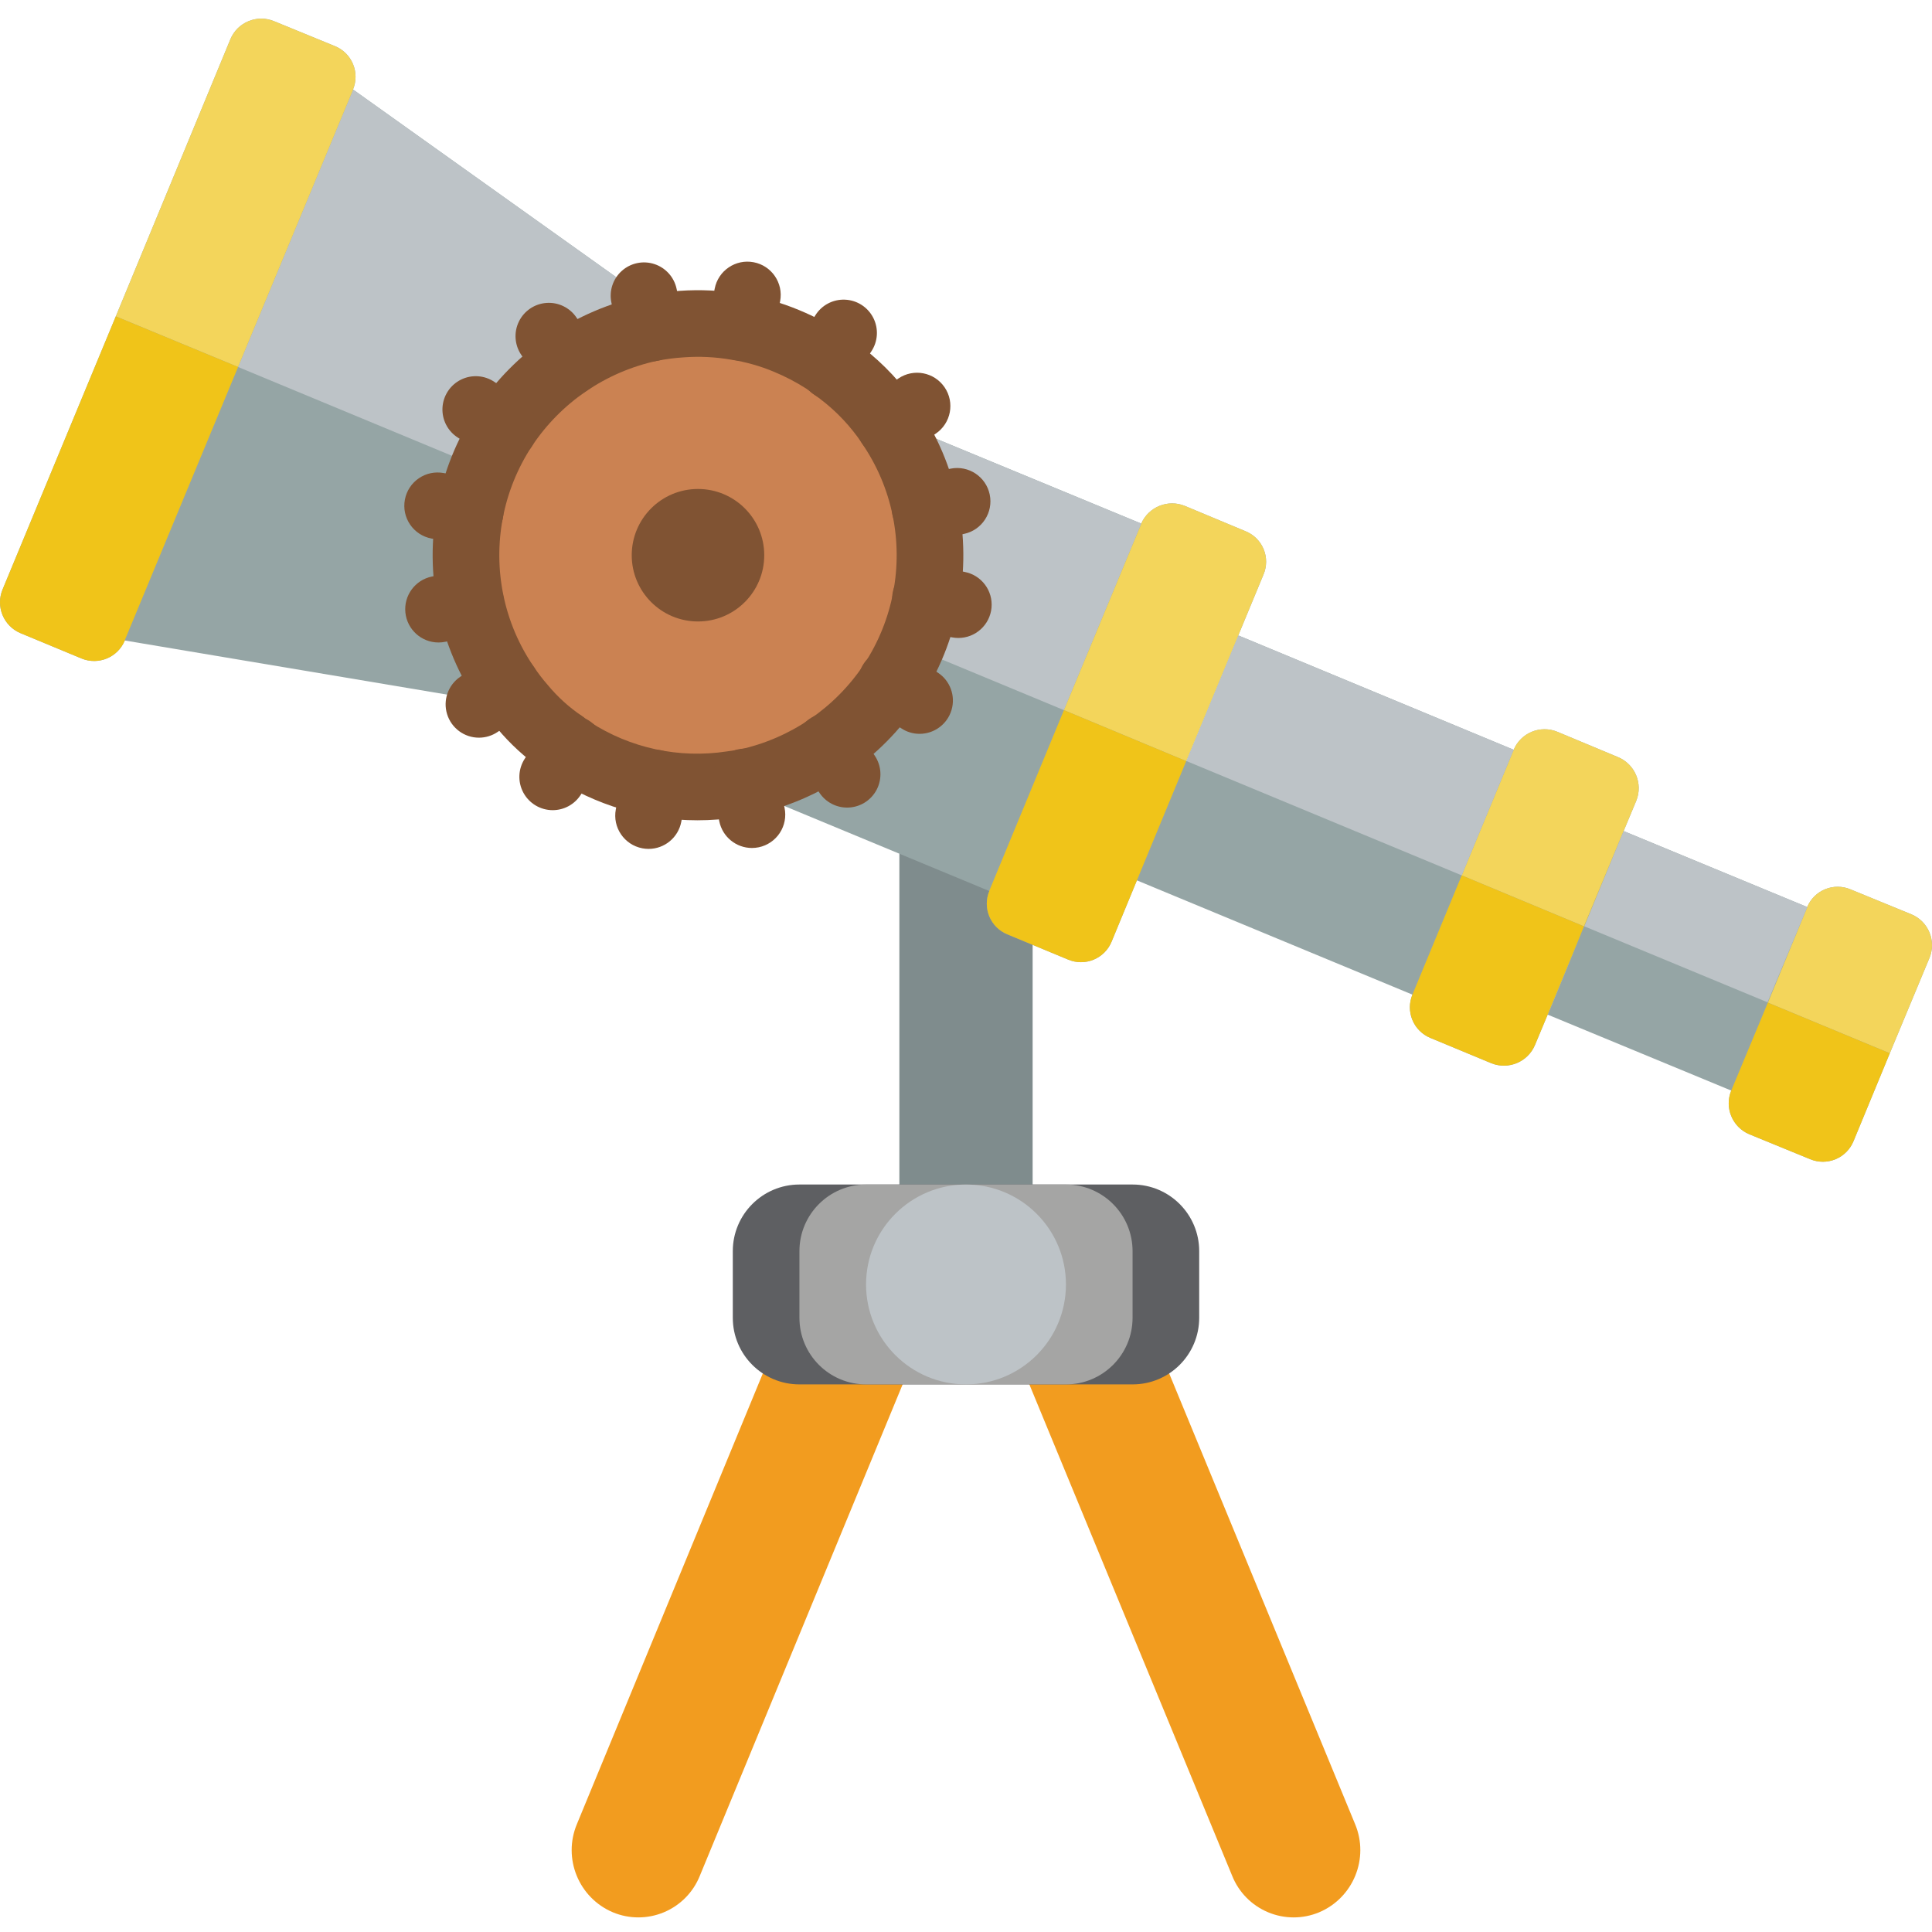
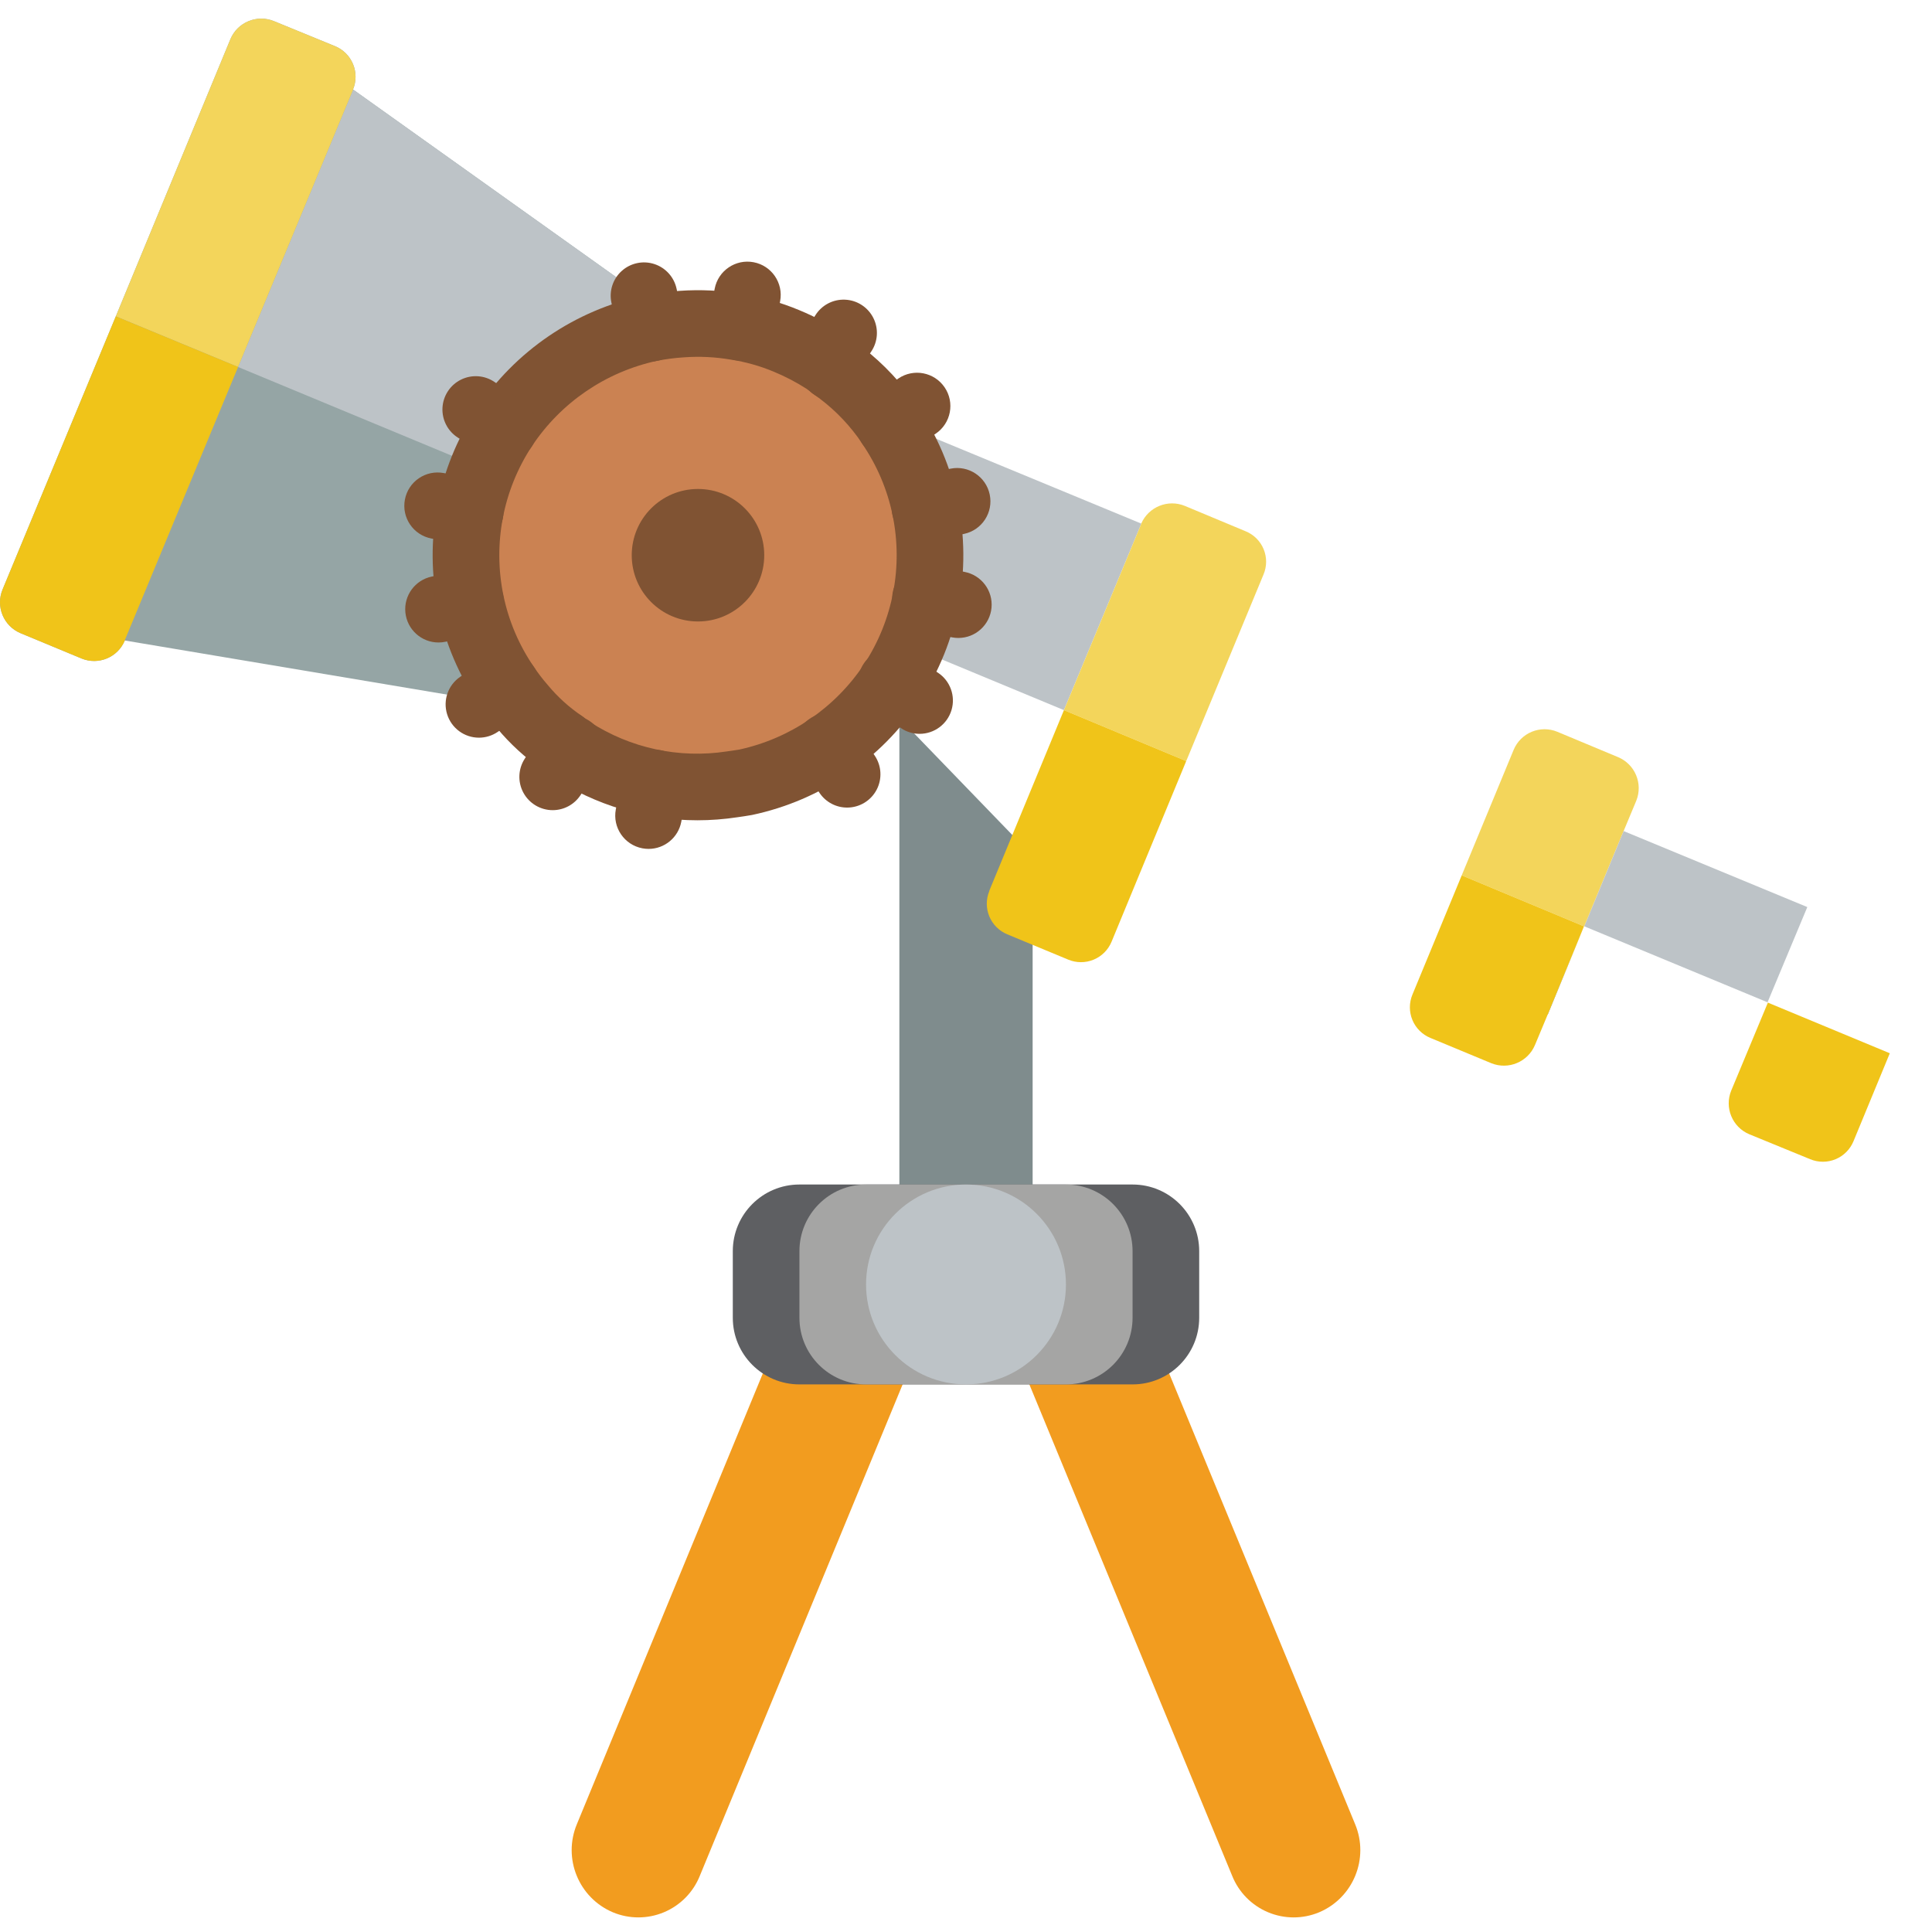
<svg xmlns="http://www.w3.org/2000/svg" height="511pt" viewBox="0 -4 511.938 511" width="511pt">
  <path d="m273.625 222.355v95.875h-35.312v-132.414zm0 0" fill="#7f8c8d" />
  <path d="m418.574 243.816-8.477 20.566h-.086zm0 0" fill="#95a5a5" />
  <path d="m170.781 74.324 9.887 7.062-21.273 51.375-20.832 50.141-10.242-1.676h-.086l-95.16-15.977c-1.859 4.48-6.992 6.613-11.477 4.766l-16.156-6.707c-4.5-1.887-6.633-7.055-4.766-11.566l30.012-72.387 30.367-73.445c1.887-4.5 7.055-6.633 11.566-4.766l16.152 6.621c2.16.883 3.875 2.594 4.77 4.746.895 2.152.895 4.574 0 6.73zm0 0" fill="#95a5a5" />
-   <path d="m511.262 249.375-10.504 25.246-9.621 23.305c-.887 2.16-2.594 3.875-4.75 4.77-2.152.895-4.574.895-6.727 0l-16.156-6.621c-4.488-1.898-6.613-7.055-4.766-11.566l-48.641-20.125 8.477-20.566-8.562 20.566h.086l-3.355 8.031c-1.879 4.508-7.027 6.668-11.562 4.855l-16.152-6.707c-2.16-.887-3.875-2.594-4.77-4.746-.895-2.156-.895-4.578 0-6.73l-73.004-30.277-6.707 16.242c-.887 2.156-2.594 3.871-4.75 4.766-2.152.895-4.574.895-6.727 0l-16.156-6.707c-2.156-.887-3.871-2.594-4.766-4.75-.895-2.152-.895-4.574 0-6.727l-64.266-26.66-3.973-1.59 19.953-47.934 20.477-49.344 2.738 1.145 65.324 27.016c1.945-4.441 7.078-6.516 11.562-4.68l16.066 6.707c2.172.871 3.902 2.578 4.797 4.738.898 2.156.887 4.586-.027 6.738l-20.48 49.434h.086l13.773-33.277 72.914 30.277c1.887-4.5 7.055-6.633 11.566-4.766l16.066 6.707c4.516 1.871 6.684 7.031 4.852 11.566l-3.352 8.031 48.641 20.129c.898-2.145 2.613-3.844 4.766-4.719 2.152-.879 4.566-.863 6.707.039l16.156 6.621c4.5 1.883 6.633 7.055 4.766 11.562zm0 0" fill="#95a5a5" />
  <path d="m418.574 243.816-8.477 20.566h-.086zm0 0" fill="#95a5a5" />
  <path d="m306.816 352.219 52.258 126.668c3.789 9.082-.469 19.523-9.531 23.363-4.336 1.809-9.215 1.801-13.543-.016-4.332-1.816-7.754-5.293-9.5-9.652l-57.379-139.023" fill="#f29c1f" />
  <path d="m242.816 353.559-57.379 139.023c-1.746 4.359-5.168 7.836-9.5 9.652-4.328 1.816-9.207 1.824-13.539.016-9.066-3.84-13.324-14.281-9.535-23.363l52.258-126.668" fill="#f29c1f" />
  <path d="m180.668 81.387-21.273 51.375-96.309-39.988 30.457-73.445v-.086l77.238 55.082zm0 0" fill="#bdc3c7" />
  <path d="m93.543 19.242v.086l-30.457 73.445-32.398-13.418 30.367-73.445c1.887-4.5 7.055-6.633 11.566-4.766l16.152 6.621c2.16.883 3.875 2.594 4.77 4.746.895 2.152.895 4.574 0 6.73zm0 0" fill="#f3d55b" />
  <path d="m63.086 92.773-30.012 72.387v.09c-1.859 4.48-6.992 6.613-11.477 4.766l-16.156-6.707c-4.5-1.887-6.633-7.055-4.766-11.566l30.012-72.387zm0 0" fill="#f0c419" />
  <path d="m302.402 134.266v.086l-20.48 49.348-68.059-28.25 20.477-49.344 2.738 1.145zm0 0" fill="#bdc3c7" />
  <path d="m208.465 85.891c3.562 1.48 6.98 3.277 10.219 5.371.664.465 1.246.895 1.91 1.359l.047.117c5.293 3.664 9.938 8.191 13.742 13.387.477.676.961 1.348 1.359 1.988 4.559 6.652 7.754 14.145 9.398 22.039 3.293 15.969.133 32.594-8.797 46.238-8.992 13.574-22.961 23.074-38.891 26.453-1.125.199-2.336.363-3.543.531-14.895 2.27-30.102-1.051-42.691-9.324-.664-.465-1.246-.895-1.91-1.359l-.047-.113c-4.012-2.703-7.621-5.961-10.723-9.676-1.582-1.805-3.047-3.711-4.379-5.707-4.559-6.656-7.75-14.145-9.398-22.039-3.293-15.969-.133-32.594 8.797-46.238 8.992-13.574 22.961-23.074 38.891-26.453 2.715-.531 5.465-.887 8.227-1.059 4.762-.344 9.551-.117 14.258.68 4.648.707 9.195 1.984 13.531 3.805zm0 0" fill="#cb8252" />
  <path d="m220.645 101.562c-4.426.02-8.188-3.234-8.805-7.617-.617-4.387 2.098-8.555 6.359-9.754 4.262-1.203 8.758.926 10.523 4.988l.047.113c1.148 2.723.859 5.844-.773 8.309-1.633 2.465-4.391 3.953-7.348 3.961zm0 0" fill="#805333" />
  <path d="m149.312 201.516c-4.441.023-8.215-3.254-8.816-7.656-.602-4.402 2.156-8.57 6.441-9.742 4.289-1.168 8.777 1.02 10.496 5.117l.051.117c1.105 2.723.789 5.816-.852 8.258-1.641 2.438-4.383 3.902-7.324 3.906zm0 0" fill="#805333" />
  <path d="m334.801 147.77-20.48 49.434-32.398-13.504 20.48-49.348v-.086c1.945-4.441 7.078-6.516 11.562-4.68l16.066 6.707c2.172.871 3.902 2.578 4.797 4.738.898 2.156.887 4.586-.027 6.738zm0 0" fill="#f3d55b" />
  <path d="m314.32 197.203-13.066 31.605-6.707 16.242c-.887 2.156-2.594 3.871-4.75 4.766-2.152.895-4.574.895-6.727 0l-16.156-6.707c-2.156-.887-3.871-2.594-4.766-4.75-.895-2.152-.895-4.574 0-6.727v-.09l19.773-47.844zm0 0" fill="#f0c419" />
  <path d="m433.578 207.711-3.352 8.031-10.508 25.246-32.395-13.504 13.77-33.281c1.887-4.5 7.055-6.633 11.566-4.766l16.066 6.707c4.516 1.871 6.684 7.031 4.852 11.566zm0 0" fill="#f3d55b" />
  <path d="m387.324 227.484 32.395 13.504-1.145 2.828-8.477 20.566-3.355 8.031c-1.879 4.508-7.027 6.668-11.562 4.855l-16.152-6.707c-2.16-.887-3.875-2.594-4.77-4.746-.895-2.156-.895-4.578 0-6.73zm0 0" fill="#f0c419" />
  <path d="m430.227 215.742-10.418 25.246h-.09zm0 0" fill="#f0c419" />
-   <path d="m511.262 249.375-10.504 25.246-32.309-13.418 10.418-25.246v-.086c.898-2.145 2.613-3.844 4.766-4.719 2.152-.879 4.566-.863 6.707.039l16.156 6.621c4.5 1.883 6.633 7.055 4.766 11.562zm0 0" fill="#f3d55b" />
  <path d="m500.758 274.621-9.621 23.305c-.887 2.16-2.594 3.875-4.75 4.77-2.152.895-4.574.895-6.727 0l-16.156-6.621c-4.488-1.898-6.613-7.055-4.766-11.566l9.711-23.305zm0 0" fill="#f0c419" />
-   <path d="m401.094 194.203-13.77 33.281-72.918-30.281 13.773-33.277zm0 0" fill="#bdc3c7" />
  <path d="m478.867 235.871v.086l-10.508 25.16-48.551-20.129 10.418-25.246zm0 0" fill="#bdc3c7" />
  <g fill="#805333">
    <path d="m184.742 212.887c-13.629-.004-26.957-3.984-38.355-11.453l-2.145-1.52c-.273-.195-.535-.402-.785-.621-4.348-3.039-8.273-6.645-11.68-10.715-1.77-2.023-3.41-4.16-4.902-6.402-5.223-7.602-8.875-16.168-10.75-25.199-3.812-18.27-.195-37.301 10.051-52.895 10.27-15.527 26.238-26.395 44.453-30.254 3.148-.621 6.332-1.031 9.531-1.234 5.434-.379 10.891-.113 16.262.793 5.297.82 10.477 2.277 15.422 4.352 4.047 1.68 7.938 3.727 11.621 6.105l2.195 1.551c.301.215.59.445.863.691 5.742 4.113 10.797 9.113 14.977 14.809.773 1.09 1.305 1.855 1.754 2.578 5.113 7.512 8.691 15.961 10.527 24.859 3.812 18.266.195 37.301-10.055 52.895-10.27 15.531-26.242 26.398-44.461 30.254-1.426.258-2.648.426-3.875.602-3.523.535-7.086.805-10.648.805zm-29.504-26.82 1.051.75c10.723 6.973 23.637 9.758 36.281 7.828 1.402-.199 2.406-.336 3.348-.5 13.543-2.957 25.398-11.07 33.055-22.625 7.664-11.68 10.367-25.93 7.516-39.605-1.402-6.734-4.133-13.129-8.027-18.801-.5-.789-.82-1.234-1.137-1.684-3.238-4.438-7.199-8.305-11.715-11.438-.332-.23-.645-.48-.941-.754l-1.059-.75c-2.707-1.727-5.562-3.215-8.531-4.445-3.672-1.539-7.52-2.621-11.457-3.223-4.07-.699-8.211-.902-12.332-.609-2.418.152-4.824.461-7.203.93-13.582 2.934-25.484 11.059-33.16 22.645-7.664 11.68-10.367 25.93-7.512 39.602 1.402 6.738 4.129 13.129 8.02 18.805 1.121 1.688 2.352 3.297 3.688 4.824 2.609 3.156 5.656 5.922 9.051 8.215.375.25.73.531 1.066.836zm0 0" />
    <path d="m202.508 142.652c0 9.695-7.859 17.555-17.559 17.555-9.695 0-17.555-7.859-17.555-17.555 0-9.695 7.859-17.555 17.555-17.555 9.699 0 17.559 7.859 17.559 17.555zm0 0" />
    <path d="m146.438 210.207c-3.238-.008-6.219-1.785-7.758-4.641-1.539-2.852-1.391-6.316.387-9.027l4.816-7.344c1.707-2.688 4.73-4.25 7.91-4.082 3.184.164 6.027 2.031 7.445 4.887 1.418 2.852 1.191 6.246-.598 8.883l-4.812 7.34c-1.633 2.488-4.41 3.988-7.391 3.984zm0 0" />
    <path d="m218.66 99.797c-1.625.004-3.215-.453-4.582-1.324-1.977-1.188-3.391-3.121-3.93-5.359-.539-2.238-.156-4.602 1.062-6.559l4.82-7.445c1.68-2.719 4.703-4.316 7.898-4.172 3.195.141 6.062 2 7.496 4.859 1.434 2.859 1.211 6.27-.586 8.918l-4.465 6.883c-1.703 2.609-4.602 4.188-7.715 4.199zm0 0" />
    <path d="m133.559 117.789c-1.719.004-3.398-.5-4.832-1.445l-7.34-4.816c-2.715-1.695-4.301-4.727-4.141-7.922.16-3.199 2.035-6.059 4.902-7.477 2.871-1.418 6.285-1.176 8.918.641l7.344 4.816c3.262 2.141 4.73 6.168 3.609 9.906-1.117 3.738-4.559 6.301-8.461 6.297zm0 0" />
    <path d="m243.668 189.98c-1.719.004-3.398-.5-4.832-1.449l-7.34-4.812c-2.695-1.707-4.258-4.73-4.094-7.914.164-3.184 2.031-6.027 4.887-7.449 2.852-1.418 6.25-1.188 8.887.602l7.34 4.812c3.266 2.145 4.734 6.172 3.613 9.914-1.117 3.738-4.559 6.297-8.461 6.297zm0 0" />
    <path d="m253.949 164.578c-.559 0-1.113-.051-1.656-.156l-8.621-1.641c-3.125-.562-5.703-2.758-6.762-5.75-1.055-2.992-.422-6.324 1.656-8.719 2.078-2.398 5.285-3.496 8.398-2.875l8.621 1.637c4.473.852 7.566 4.961 7.145 9.496-.426 4.535-4.23 8.004-8.781 8.008zm0 0" />
    <path d="m124.594 140.02c-.555 0-1.109-.051-1.656-.156l-8.625-1.637c-4.789-.91-7.934-5.531-7.023-10.32.906-4.789 5.527-7.934 10.316-7.023l8.625 1.637c4.473.852 7.566 4.961 7.141 9.496-.422 4.531-4.223 8-8.777 8.004zm0 0" />
    <path d="m171.863 220.469c-.559 0-1.113-.051-1.656-.156-4.789-.91-7.938-5.527-7.027-10.316l1.637-8.629c.91-4.789 5.531-7.934 10.32-7.023 4.789.91 7.938 5.527 7.027 10.32l-1.641 8.621c-.789 4.164-4.426 7.18-8.66 7.184zm0 0" />
    <path d="m196.422 91.113c-.555.004-1.109-.051-1.656-.152-2.301-.438-4.332-1.77-5.648-3.707-1.32-1.934-1.812-4.312-1.375-6.613l1.637-8.625c.922-4.777 5.535-7.906 10.312-7 4.781.906 7.926 5.512 7.031 10.293l-1.637 8.625c-.793 4.164-4.426 7.176-8.664 7.18zm0 0" />
    <path d="m245.098 138.969c-4.523-.004-8.309-3.43-8.77-7.93s2.555-8.617 6.98-9.539l8.598-1.789c4.746-.938 9.363 2.125 10.348 6.863.988 4.738-2.027 9.387-6.754 10.418l-8.598 1.789c-.594.125-1.195.188-1.805.188zm0 0" />
    <path d="m116.191 165.777c-4.52-.004-8.309-3.43-8.77-7.926-.461-4.5 2.555-8.621 6.984-9.543l8.594-1.789c4.746-.938 9.363 2.125 10.352 6.863.984 4.738-2.031 9.387-6.758 10.422l-8.594 1.789c-.594.121-1.199.184-1.809.184zm0 0" />
-     <path d="m199.242 220.227c-4.18-.004-7.785-2.938-8.637-7.031l-1.781-8.59c-.68-3.102.359-6.328 2.723-8.453 2.359-2.121 5.68-2.812 8.691-1.809 3.016 1.008 5.254 3.551 5.867 6.668l1.785 8.59c.477 2.293.023 4.68-1.258 6.637-1.285 1.957-3.293 3.328-5.586 3.805-.594.121-1.199.184-1.805.184zm0 0" />
    <path d="m172.43 91.32c-4.18-.004-7.781-2.938-8.633-7.027l-1.789-8.586c-.648-3.094.402-6.293 2.754-8.398 2.355-2.105 5.656-2.793 8.652-1.801 3 .988 5.242 3.504 5.879 6.598l1.789 8.59c.539 2.605-.121 5.312-1.797 7.371-1.68 2.062-4.195 3.258-6.855 3.254zm0 0" />
    <path d="m235.754 116.898c-3.875.008-7.305-2.52-8.445-6.223-1.145-3.703.262-7.719 3.465-9.902l7.258-4.941c4.027-2.746 9.52-1.703 12.266 2.328 2.746 4.027 1.703 9.52-2.328 12.266l-7.254 4.938c-1.461 1-3.191 1.535-4.961 1.535zm0 0" />
    <path d="m126.918 191c-3.875.004-7.301-2.523-8.445-6.227-1.145-3.703.262-7.719 3.465-9.898l7.254-4.945c2.609-1.773 5.965-2.023 8.805-.656 2.844 1.371 4.738 4.152 4.973 7.301.234 3.145-1.23 6.176-3.836 7.949l-7.254 4.945c-1.461.996-3.191 1.531-4.961 1.531zm0 0" />
    <path d="m224.48 209.523c-2.926.008-5.66-1.441-7.305-3.863l-4.941-7.258c-1.836-2.605-2.121-5.996-.75-8.875 1.367-2.875 4.184-4.793 7.363-5.012 3.18-.219 6.227 1.293 7.98 3.957l4.941 7.258c1.84 2.703 2.035 6.199.508 9.09-1.527 2.891-4.527 4.699-7.797 4.703zm0 0" />
-     <path d="m150.379 100.688c-2.926.004-5.66-1.441-7.309-3.859l-4.938-7.25c-1.773-2.609-2.023-5.965-.656-8.805 1.371-2.844 4.152-4.738 7.297-4.973 3.148-.234 6.18 1.23 7.953 3.836l4.945 7.254c1.84 2.703 2.035 6.203.508 9.094-1.527 2.891-4.527 4.699-7.797 4.703zm0 0" />
  </g>
  <path d="m211.832 309.402h88.273c9.754 0 17.656 7.906 17.656 17.656v17.656c0 9.75-7.902 17.652-17.656 17.652h-88.273c-9.75 0-17.656-7.902-17.656-17.652v-17.656c0-9.75 7.906-17.656 17.656-17.656zm0 0" fill="#5e5f62" />
  <path d="m229.484 309.402h52.969c9.75 0 17.652 7.906 17.652 17.656v17.656c0 9.75-7.902 17.652-17.652 17.652h-52.969c-9.75 0-17.652-7.902-17.652-17.652v-17.656c0-9.75 7.902-17.656 17.652-17.656zm0 0" fill="#a5a5a4" />
  <path d="m282.453 335.887c0 14.625-11.859 26.48-26.484 26.48s-26.484-11.855-26.484-26.48 11.859-26.484 26.484-26.484 26.484 11.859 26.484 26.484zm0 0" fill="#bdc3c7" />
</svg>